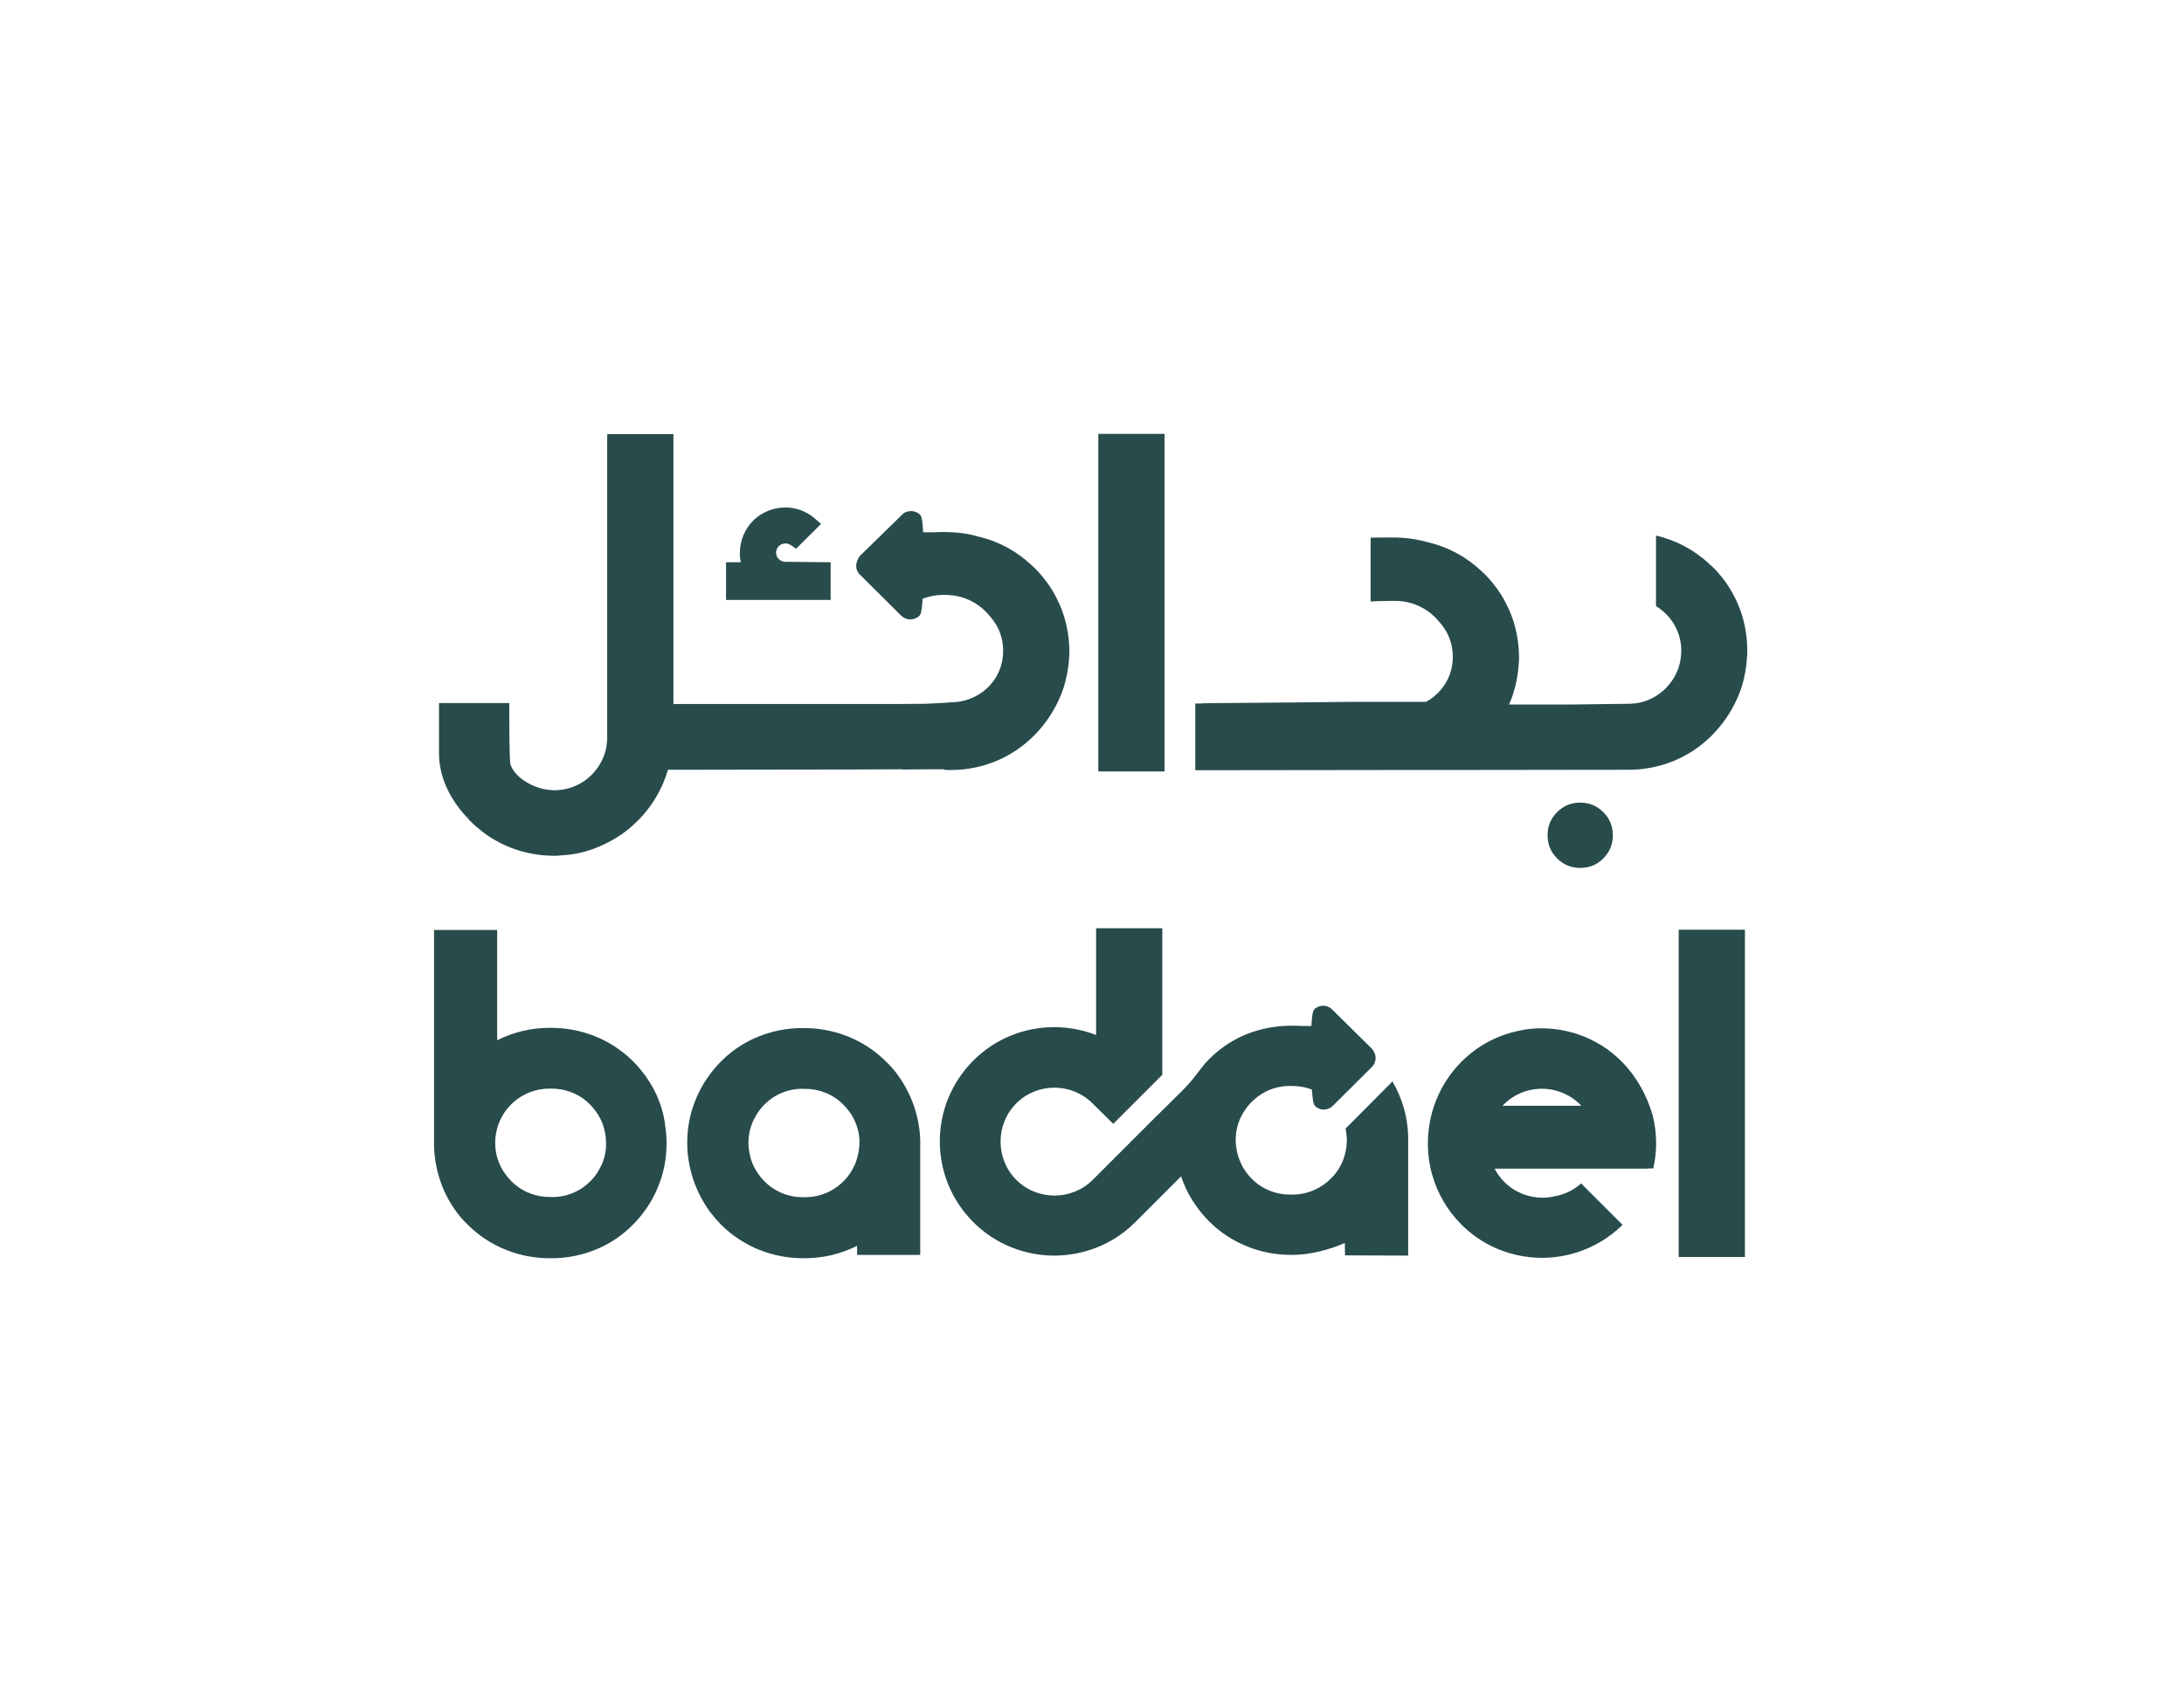
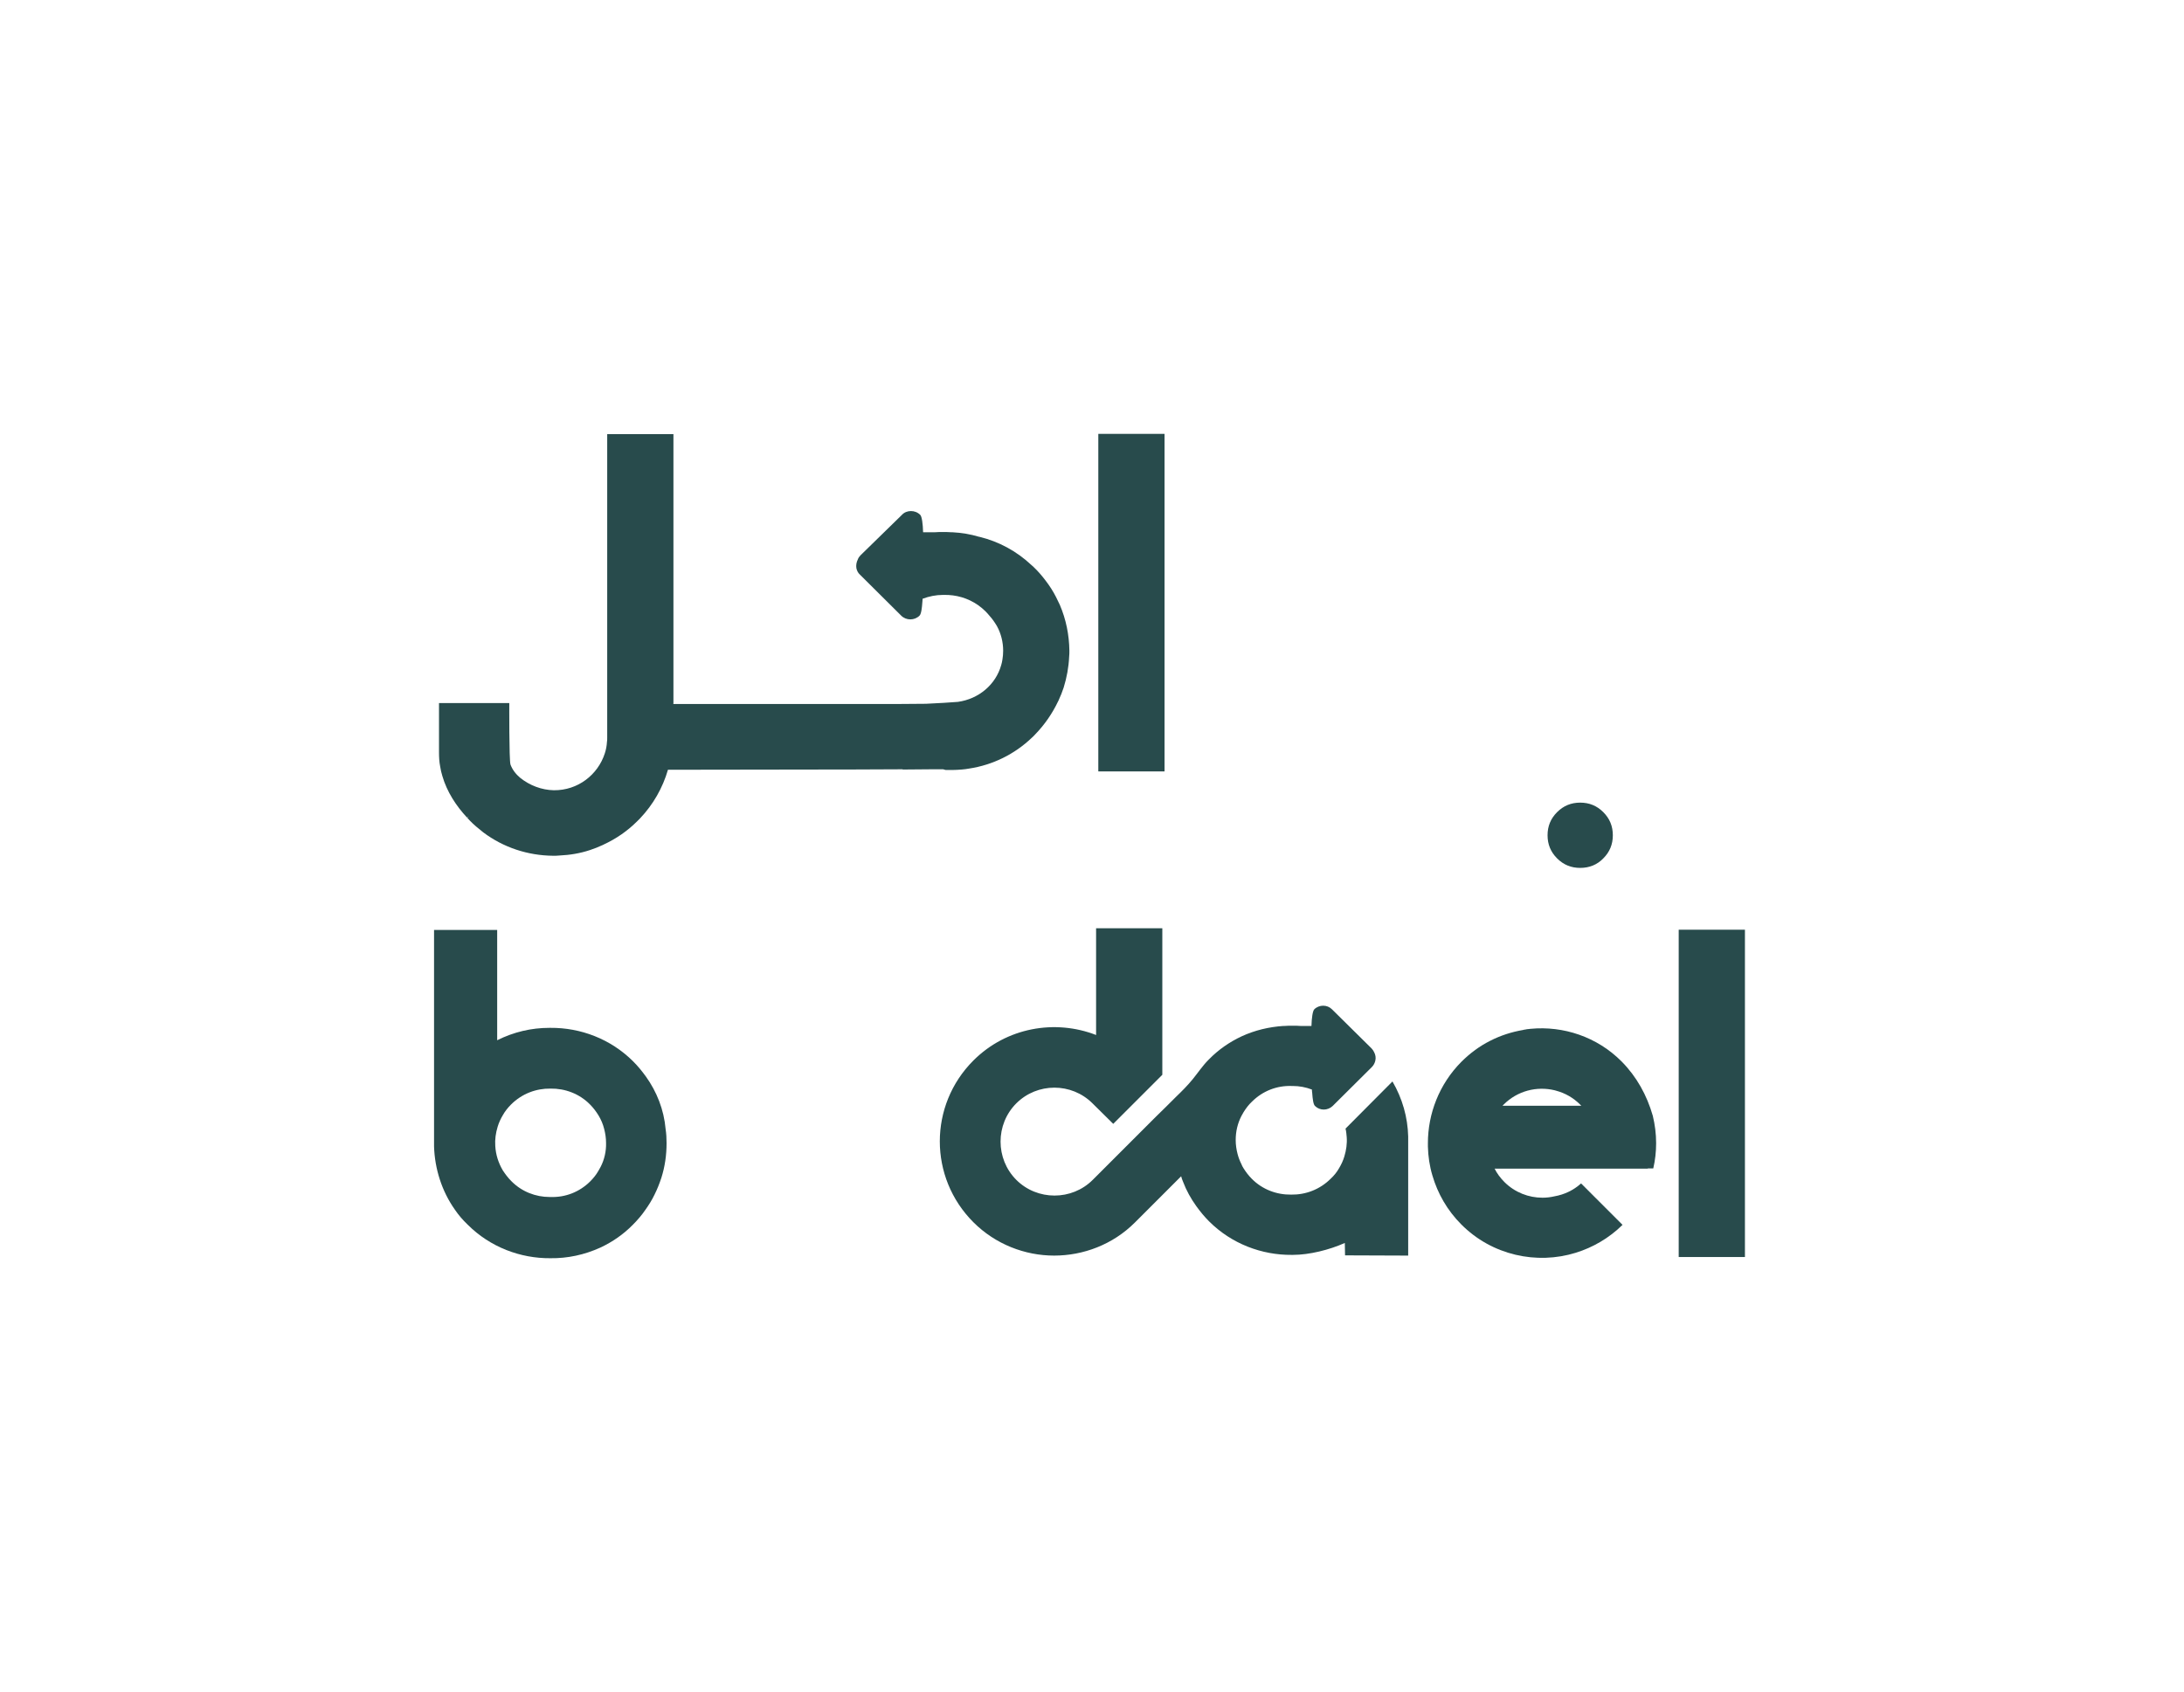
<svg xmlns="http://www.w3.org/2000/svg" width="604" height="468" viewBox="0 0 604 468" fill="none">
-   <path d="M482.574 257.143H464.258V347.67H482.574V257.143Z" fill="#284B4C" />
+   <path d="M482.574 257.143H464.258V347.67H482.574V257.143" fill="#284B4C" />
  <path d="M372.114 312.158C372.312 312.949 372.378 313.74 372.444 314.53C372.576 316.309 372.312 318.154 371.785 319.867C371.456 320.987 370.928 322.107 370.336 323.096C369.743 324.15 368.952 325.138 368.03 325.995C364.999 329.025 361.046 330.475 357.092 330.409C353.139 330.475 349.12 329.025 346.155 325.995C345.233 325.072 344.508 324.084 343.849 323.03C343.652 322.7 343.454 322.371 343.322 321.975C342.861 321.053 342.531 320.197 342.268 319.208C341.939 317.956 341.741 316.639 341.741 315.321C341.741 312.949 342.268 310.709 343.322 308.666C343.52 308.337 343.717 307.942 343.915 307.612C344.574 306.558 345.299 305.57 346.221 304.713C349.252 301.683 353.205 300.233 357.158 300.365C357.29 300.365 357.356 300.365 357.488 300.365C359.333 300.365 361.111 300.694 362.824 301.353C362.824 301.617 362.824 301.88 362.89 302.21C363.022 304.054 363.22 305.504 363.681 305.899C364.999 307.217 367.173 307.217 368.557 305.899L368.886 305.57L379.428 295.094C379.889 294.633 380.218 293.974 380.35 293.381C380.548 292.59 380.416 291.734 380.021 291.009C379.823 290.614 379.625 290.284 379.296 289.955L368.359 279.149C367.7 278.491 366.844 278.161 365.921 278.161C365.065 278.161 364.142 278.491 363.483 279.149C363.022 279.611 362.759 281.521 362.693 283.761H359.333H359.662C358.937 283.696 358.212 283.696 357.488 283.696C356.763 283.696 355.972 283.696 355.248 283.761H354.918C350.965 284.025 347.012 284.947 343.322 286.66C340.094 288.176 336.997 290.284 334.362 292.986C334.296 293.051 334.296 293.051 334.23 293.117C332.583 294.764 331.331 296.675 329.881 298.454C328.432 300.233 326.851 301.814 325.203 303.396C323.359 305.24 321.514 307.085 319.603 308.93C317.561 310.972 315.518 313.015 313.476 315.057C311.829 316.705 310.181 318.352 308.534 319.999C307.875 320.658 307.151 321.383 306.492 322.041L302.209 326.324C296.411 332.122 286.858 332.122 281.06 326.324C275.262 320.526 275.262 310.972 281.06 305.174C283.959 302.275 287.78 300.826 291.601 300.826C295.423 300.826 299.244 302.275 302.143 305.174L307.875 310.841L321.448 297.268V256.748H303.132V286.265C291.799 281.851 278.358 284.157 269.2 293.315C256.814 305.702 256.814 325.665 269.2 338.052C275.328 344.179 283.497 347.276 291.536 347.276C299.574 347.276 307.744 344.245 313.871 338.118L326.653 325.336C326.785 325.863 326.982 326.39 327.18 326.851C328.102 329.289 329.354 331.529 330.87 333.637C331.924 335.087 333.044 336.47 334.362 337.788C340.621 344.047 348.988 347.144 357.224 347.078H357.554C362.1 347.078 367.634 345.695 371.917 343.784L371.983 347.21L389.443 347.276V314.333C389.311 309.062 387.861 303.857 385.094 299.113L372.114 312.158Z" fill="#284B4C" />
  <path d="M448.526 293.645C441.674 286.727 432.318 283.696 423.291 284.553C423.094 284.553 422.896 284.619 422.699 284.619C422.435 284.619 422.171 284.684 421.842 284.75C421.644 284.75 421.447 284.816 421.183 284.882C418.087 285.409 414.99 286.397 412.157 287.847C409.258 289.296 406.556 291.273 404.119 293.711C397.991 299.904 394.895 308.074 394.895 316.178C394.895 316.508 394.895 316.771 394.895 317.101C394.96 319.802 395.356 322.503 396.146 325.139C397.596 330.08 400.231 334.758 404.119 338.645C412.618 347.211 425.005 349.846 435.81 346.486C440.488 345.036 444.968 342.467 448.724 338.777L437.259 327.313C435.151 329.224 432.581 330.41 429.946 330.871C428.826 331.134 427.706 331.266 426.586 331.266C422.764 331.266 418.943 329.817 416.044 326.918C414.924 325.797 414.002 324.546 413.343 323.228H455.708V323.162H457.223C457.75 320.922 458.014 318.55 458.014 316.178C458.014 313.609 457.684 311.039 457.091 308.601C455.444 302.869 452.611 297.796 448.526 293.645ZM415.583 305.768C415.649 305.702 415.78 305.57 415.846 305.505C419.668 301.683 425.005 300.365 429.946 301.551C430.078 301.617 430.275 301.617 430.407 301.683C432.845 302.342 435.085 303.594 436.996 305.505L437.325 305.834H415.583V305.768Z" fill="#284B4C" />
  <path d="M178.612 297.729C177.558 296.28 176.438 294.896 175.12 293.578C168.861 287.319 160.493 284.222 152.257 284.288H151.928C146.987 284.288 142.111 285.408 137.499 287.714V257.209H120.039V317.1C120.237 323.227 122.147 329.42 125.837 334.625C126.825 336.075 128.011 337.458 129.329 338.71C135.588 344.97 143.956 348.066 152.192 348C156.935 348.066 161.613 347.078 166.094 345.035C169.322 343.52 172.419 341.412 175.054 338.71C176.306 337.458 177.492 336.075 178.48 334.625C179.468 333.242 180.325 331.858 181.05 330.343C181.774 328.893 182.367 327.378 182.895 325.797C183.883 322.7 184.344 319.472 184.344 316.177C184.344 314.859 184.278 313.542 184.081 312.29C183.619 306.953 181.643 301.946 178.612 297.729ZM166.094 322.766C165.896 323.095 165.698 323.491 165.501 323.82C164.908 324.874 164.117 325.862 163.26 326.719C160.23 329.75 156.277 331.199 152.323 331.068C152.192 331.068 152.126 331.068 151.994 331.068C148.172 331.068 144.285 329.618 141.386 326.653C140.464 325.731 139.739 324.742 139.08 323.754C137.828 321.646 137.104 319.34 136.972 316.968C136.84 315.189 137.104 313.344 137.631 311.631C137.96 310.511 138.487 309.391 139.08 308.403C139.673 307.348 140.464 306.36 141.32 305.504C144.351 302.473 148.304 301.023 152.257 301.089C156.211 301.023 160.23 302.473 163.195 305.504C164.117 306.426 164.842 307.414 165.501 308.468C166.225 309.654 166.752 310.906 167.082 312.224C167.411 313.476 167.609 314.794 167.609 316.111C167.675 318.417 167.148 320.723 166.094 322.766Z" fill="#284B4C" />
-   <path d="M476.826 160.457C475.838 159.14 474.718 157.822 473.466 156.636C473.268 156.438 473.005 156.241 472.807 156.043L472.346 156.438L472.741 155.977C468.524 152.09 463.517 149.389 457.983 148.137V167.639C458.707 168.034 459.3 168.561 459.959 169.089C461.277 170.209 462.397 171.592 463.254 173.174C464.374 175.216 464.967 177.588 464.967 179.894C465.032 186.483 460.684 192.083 454.754 193.994C453.766 194.323 452.712 194.521 451.592 194.587C451.262 194.652 450.867 194.652 450.537 194.652L445.267 194.718L435.186 194.85H417.331C417.792 193.862 418.187 192.808 418.517 191.753C419.373 188.986 419.9 186.153 420.032 183.254C420.098 182.661 420.098 182.134 420.098 181.541C420.032 177.127 419.176 172.91 417.463 168.891L416.408 166.717C415.618 165.135 414.629 163.62 413.575 162.236C412.587 160.919 411.467 159.601 410.215 158.415C410.017 158.217 409.754 158.02 409.556 157.822C405.471 154.001 400.596 151.365 395.193 150.047H395.127C392.689 149.323 390.252 148.927 387.748 148.73H387.353C386.562 148.664 385.771 148.664 385.047 148.664C384.322 148.664 379.776 148.664 379.051 148.73V166.387C379.842 166.255 384.322 166.19 385.112 166.19C385.244 166.19 385.31 166.19 385.442 166.19C388.736 166.124 392.03 167.046 394.864 169.023C395.588 169.55 396.247 170.077 396.906 170.736C397.301 171.131 397.697 171.592 398.026 171.988C398.817 172.844 399.476 173.832 400.069 174.821C401.189 176.863 401.782 179.235 401.782 181.607C401.782 182.463 401.716 183.254 401.584 184.045C401.518 184.572 401.386 185.099 401.255 185.56C400.2 189.316 397.697 192.281 394.402 194.125H372.528C359.219 194.323 333.392 194.455 332.601 194.521C332.272 194.587 331.876 194.587 331.547 194.587H330.559V213.035L382.806 212.969H397.499L450.208 212.903H450.735C451.658 212.903 452.58 212.837 453.436 212.771C454.161 212.705 454.82 212.639 455.479 212.508C462.002 211.519 468.063 208.554 472.873 203.942C473.136 203.679 473.466 203.415 473.729 203.086C476.365 200.385 478.539 197.222 480.12 193.862C480.186 193.796 480.186 193.73 480.252 193.598C480.779 192.478 481.24 191.292 481.636 190.106C482.492 187.339 483.019 184.506 483.151 181.607C483.217 181.014 483.217 180.487 483.217 179.894C483.217 172.712 480.977 166.058 476.826 160.457Z" fill="#284B4C" />
  <path d="M322.062 120.001H303.746V213.362H322.062V120.001Z" fill="#284B4C" />
  <path d="M443.406 237.412C445.185 235.633 446.041 233.524 446.041 231.021C446.041 228.517 445.185 226.409 443.406 224.63C441.627 222.851 439.518 221.994 437.015 221.994C434.511 221.994 432.403 222.851 430.624 224.63C428.845 226.409 427.988 228.517 427.988 231.021C427.988 233.524 428.845 235.633 430.624 237.412C432.403 239.19 434.511 240.047 437.015 240.047C439.518 240.047 441.693 239.19 443.406 237.412Z" fill="#284B4C" />
-   <path d="M229.717 155.518L217.067 155.386C217.001 155.386 217.001 155.386 216.935 155.386C216.737 155.386 216.54 155.32 216.408 155.255C215.354 154.925 214.629 153.937 214.629 152.817C214.629 152.421 214.761 152.026 214.959 151.631C215.09 151.367 215.288 151.104 215.551 150.906C216.013 150.511 216.606 150.313 217.199 150.313C217.66 150.313 218.187 150.445 218.582 150.708L220.164 151.763L227.082 144.91L225.171 143.263C222.931 141.418 220.164 140.364 217.265 140.364H217.133C213.97 140.364 211.005 141.55 208.633 143.659L208.37 143.922C205.998 146.294 204.68 149.391 204.614 152.751C204.614 152.949 204.614 153.212 204.614 153.41C204.614 154.134 204.746 154.793 204.878 155.518H200.793V165.928H229.717V155.518Z" fill="#284B4C" />
  <path d="M261.55 212.969C261.814 212.969 262.011 212.969 262.209 212.969C262.275 212.969 262.275 212.969 262.341 212.969H262.736H263.263C264.186 212.969 265.108 212.903 265.965 212.837C266.689 212.771 267.348 212.705 268.007 212.574C274.53 211.585 280.591 208.62 285.401 204.008C285.665 203.745 285.994 203.481 286.258 203.152C288.893 200.451 291.067 197.288 292.649 193.928C292.714 193.862 292.714 193.796 292.78 193.664C293.307 192.544 293.769 191.358 294.164 190.172C295.02 187.405 295.548 184.572 295.679 181.673C295.745 181.08 295.745 180.553 295.745 179.96C295.679 175.546 294.823 171.329 293.11 167.31L292.056 165.136C291.265 163.554 290.277 162.039 289.222 160.655C288.234 159.338 287.114 158.02 285.862 156.834C285.665 156.636 285.401 156.439 285.203 156.241C281.118 152.419 276.243 149.784 270.84 148.466H270.774C268.337 147.742 265.899 147.346 263.395 147.214H263.066C262.275 147.149 261.484 147.149 260.76 147.149C260.035 147.149 259.244 147.149 258.519 147.214H258.849H255.291C255.225 144.908 254.962 142.866 254.5 142.405C253.776 141.68 252.853 141.351 251.931 141.351C251.008 141.351 250.086 141.68 249.427 142.405L237.963 153.605C237.634 153.935 237.37 154.33 237.238 154.726C236.843 155.516 236.711 156.373 236.843 157.163C236.975 157.822 237.304 158.481 237.831 158.942L248.9 169.945L249.23 170.275C250.613 171.658 252.919 171.658 254.303 170.275C254.764 169.813 254.962 168.298 255.093 166.453C255.093 166.19 255.159 165.86 255.159 165.597C256.938 164.938 258.849 164.543 260.76 164.543C260.891 164.543 260.957 164.543 261.089 164.543C264.383 164.477 267.678 165.399 270.511 167.376C271.236 167.903 271.894 168.43 272.553 169.089C272.949 169.484 273.344 169.945 273.673 170.341C274.464 171.197 275.123 172.185 275.716 173.174C276.836 175.216 277.429 177.588 277.429 179.96C277.429 180.816 277.363 181.607 277.231 182.398C277.165 182.925 277.034 183.452 276.902 183.913C275.386 189.382 270.643 193.335 264.91 194.126C264.91 194.126 261.287 194.389 261.089 194.389L256.082 194.653L247.516 194.719H247.78H245.803H228.344H186.045H186.176V194.653H186.242V120.069H167.926V202.888V202.954V204.14C167.926 204.536 167.926 204.865 167.86 205.194C167.794 206.314 167.596 207.369 167.267 208.357C165.356 214.287 159.822 218.635 153.167 218.569C149.807 218.503 146.513 217.252 143.877 215.143C142.691 214.155 141.703 212.903 141.176 211.454C140.781 210.202 140.847 194.455 140.847 194.455H140.583C140.583 194.455 122.794 194.455 121.41 194.455V208.028C121.41 209.411 121.476 210.729 121.74 212.047C121.871 212.903 122.069 213.76 122.333 214.616C123.584 218.965 126.154 222.918 129.185 226.146L129.646 225.751L129.251 226.212C129.448 226.41 129.646 226.673 129.844 226.871C131.03 228.123 132.347 229.177 133.665 230.231C139.199 234.382 145.92 236.622 152.97 236.688C153.563 236.688 154.09 236.688 154.683 236.622C157.582 236.49 160.415 236.029 163.182 235.107C164.368 234.711 165.554 234.25 166.674 233.723C166.74 233.723 166.806 233.657 166.938 233.591C170.364 232.01 173.526 229.836 176.162 227.2C176.425 226.937 176.755 226.607 177.018 226.344C180.642 222.523 183.277 217.91 184.727 212.903L229.134 212.837C229.134 212.837 240.467 212.837 249.625 212.771V212.837L257.597 212.771H258.124C259.837 212.771 260.825 212.771 260.825 212.771L261.55 212.969Z" fill="#284B4C" />
-   <path d="M248.562 297.729C247.573 296.279 246.387 294.895 245.07 293.644C238.811 287.384 230.443 284.288 222.207 284.354C217.463 284.288 212.785 285.276 208.305 287.319C205.077 288.834 201.98 290.942 199.345 293.644C198.093 294.895 196.907 296.279 195.919 297.729C194.93 299.112 194.074 300.496 193.349 302.011C192.624 303.461 192.031 304.976 191.504 306.557C190.516 309.654 190.055 312.882 190.055 316.177C190.055 317.494 190.121 318.812 190.318 320.064C190.977 325.269 192.888 330.211 195.919 334.559C196.973 336.009 198.093 337.392 199.411 338.71C205.67 344.969 214.037 348.066 222.273 348H222.603C227.544 348 232.42 346.88 237.032 344.574V347.077H254.491V315.32C254.294 309.061 252.251 302.934 248.562 297.729ZM236.966 320.591C236.636 321.711 236.109 322.831 235.516 323.82C234.923 324.874 234.133 325.862 233.276 326.719C230.245 329.749 226.292 331.199 222.339 331.133C218.386 331.199 214.367 329.749 211.402 326.719C210.479 325.796 209.755 324.808 209.096 323.754C208.371 322.568 207.844 321.316 207.515 319.998C207.185 318.746 206.987 317.429 206.987 316.111C206.987 313.739 207.515 311.499 208.569 309.456C208.766 309.127 208.964 308.732 209.162 308.402C209.755 307.348 210.545 306.36 211.402 305.503C214.433 302.472 218.386 301.023 222.339 301.155C222.471 301.155 222.537 301.155 222.668 301.155C226.49 301.155 230.377 302.604 233.276 305.569C234.199 306.491 234.923 307.48 235.582 308.468C236.834 310.576 237.559 312.882 237.69 315.254C237.756 317.033 237.493 318.878 236.966 320.591Z" fill="#284B4C" />
</svg>